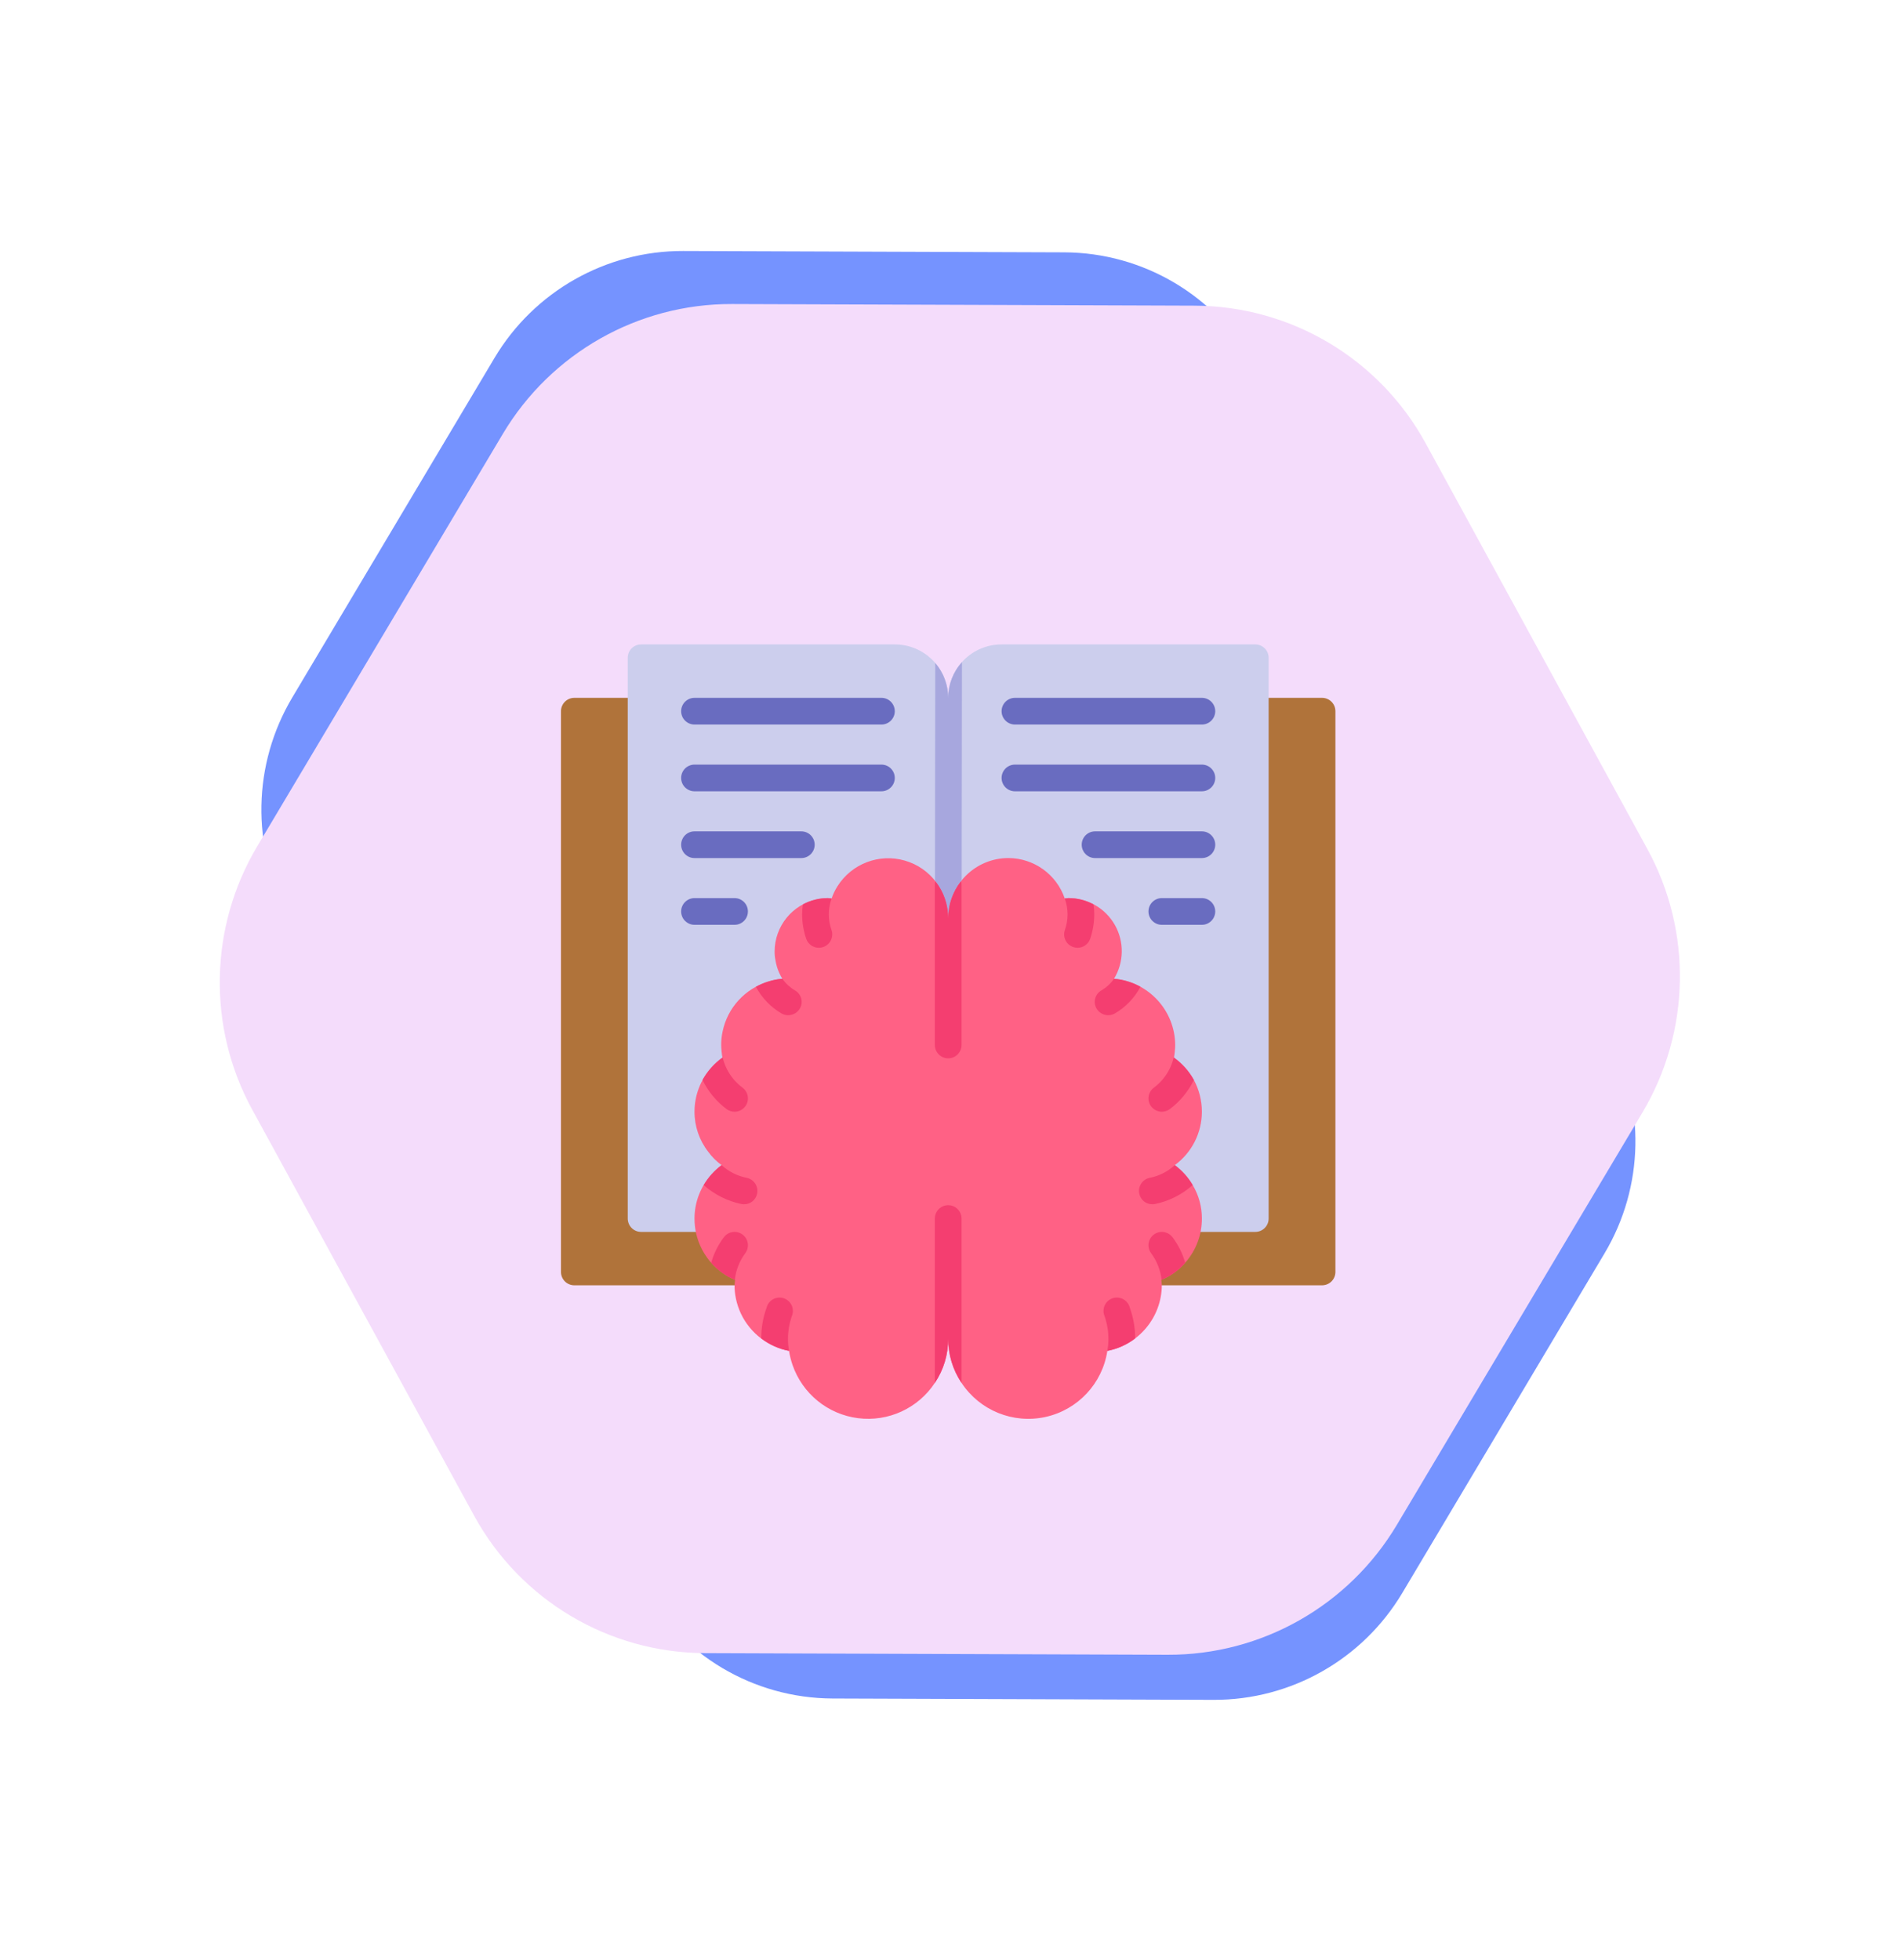
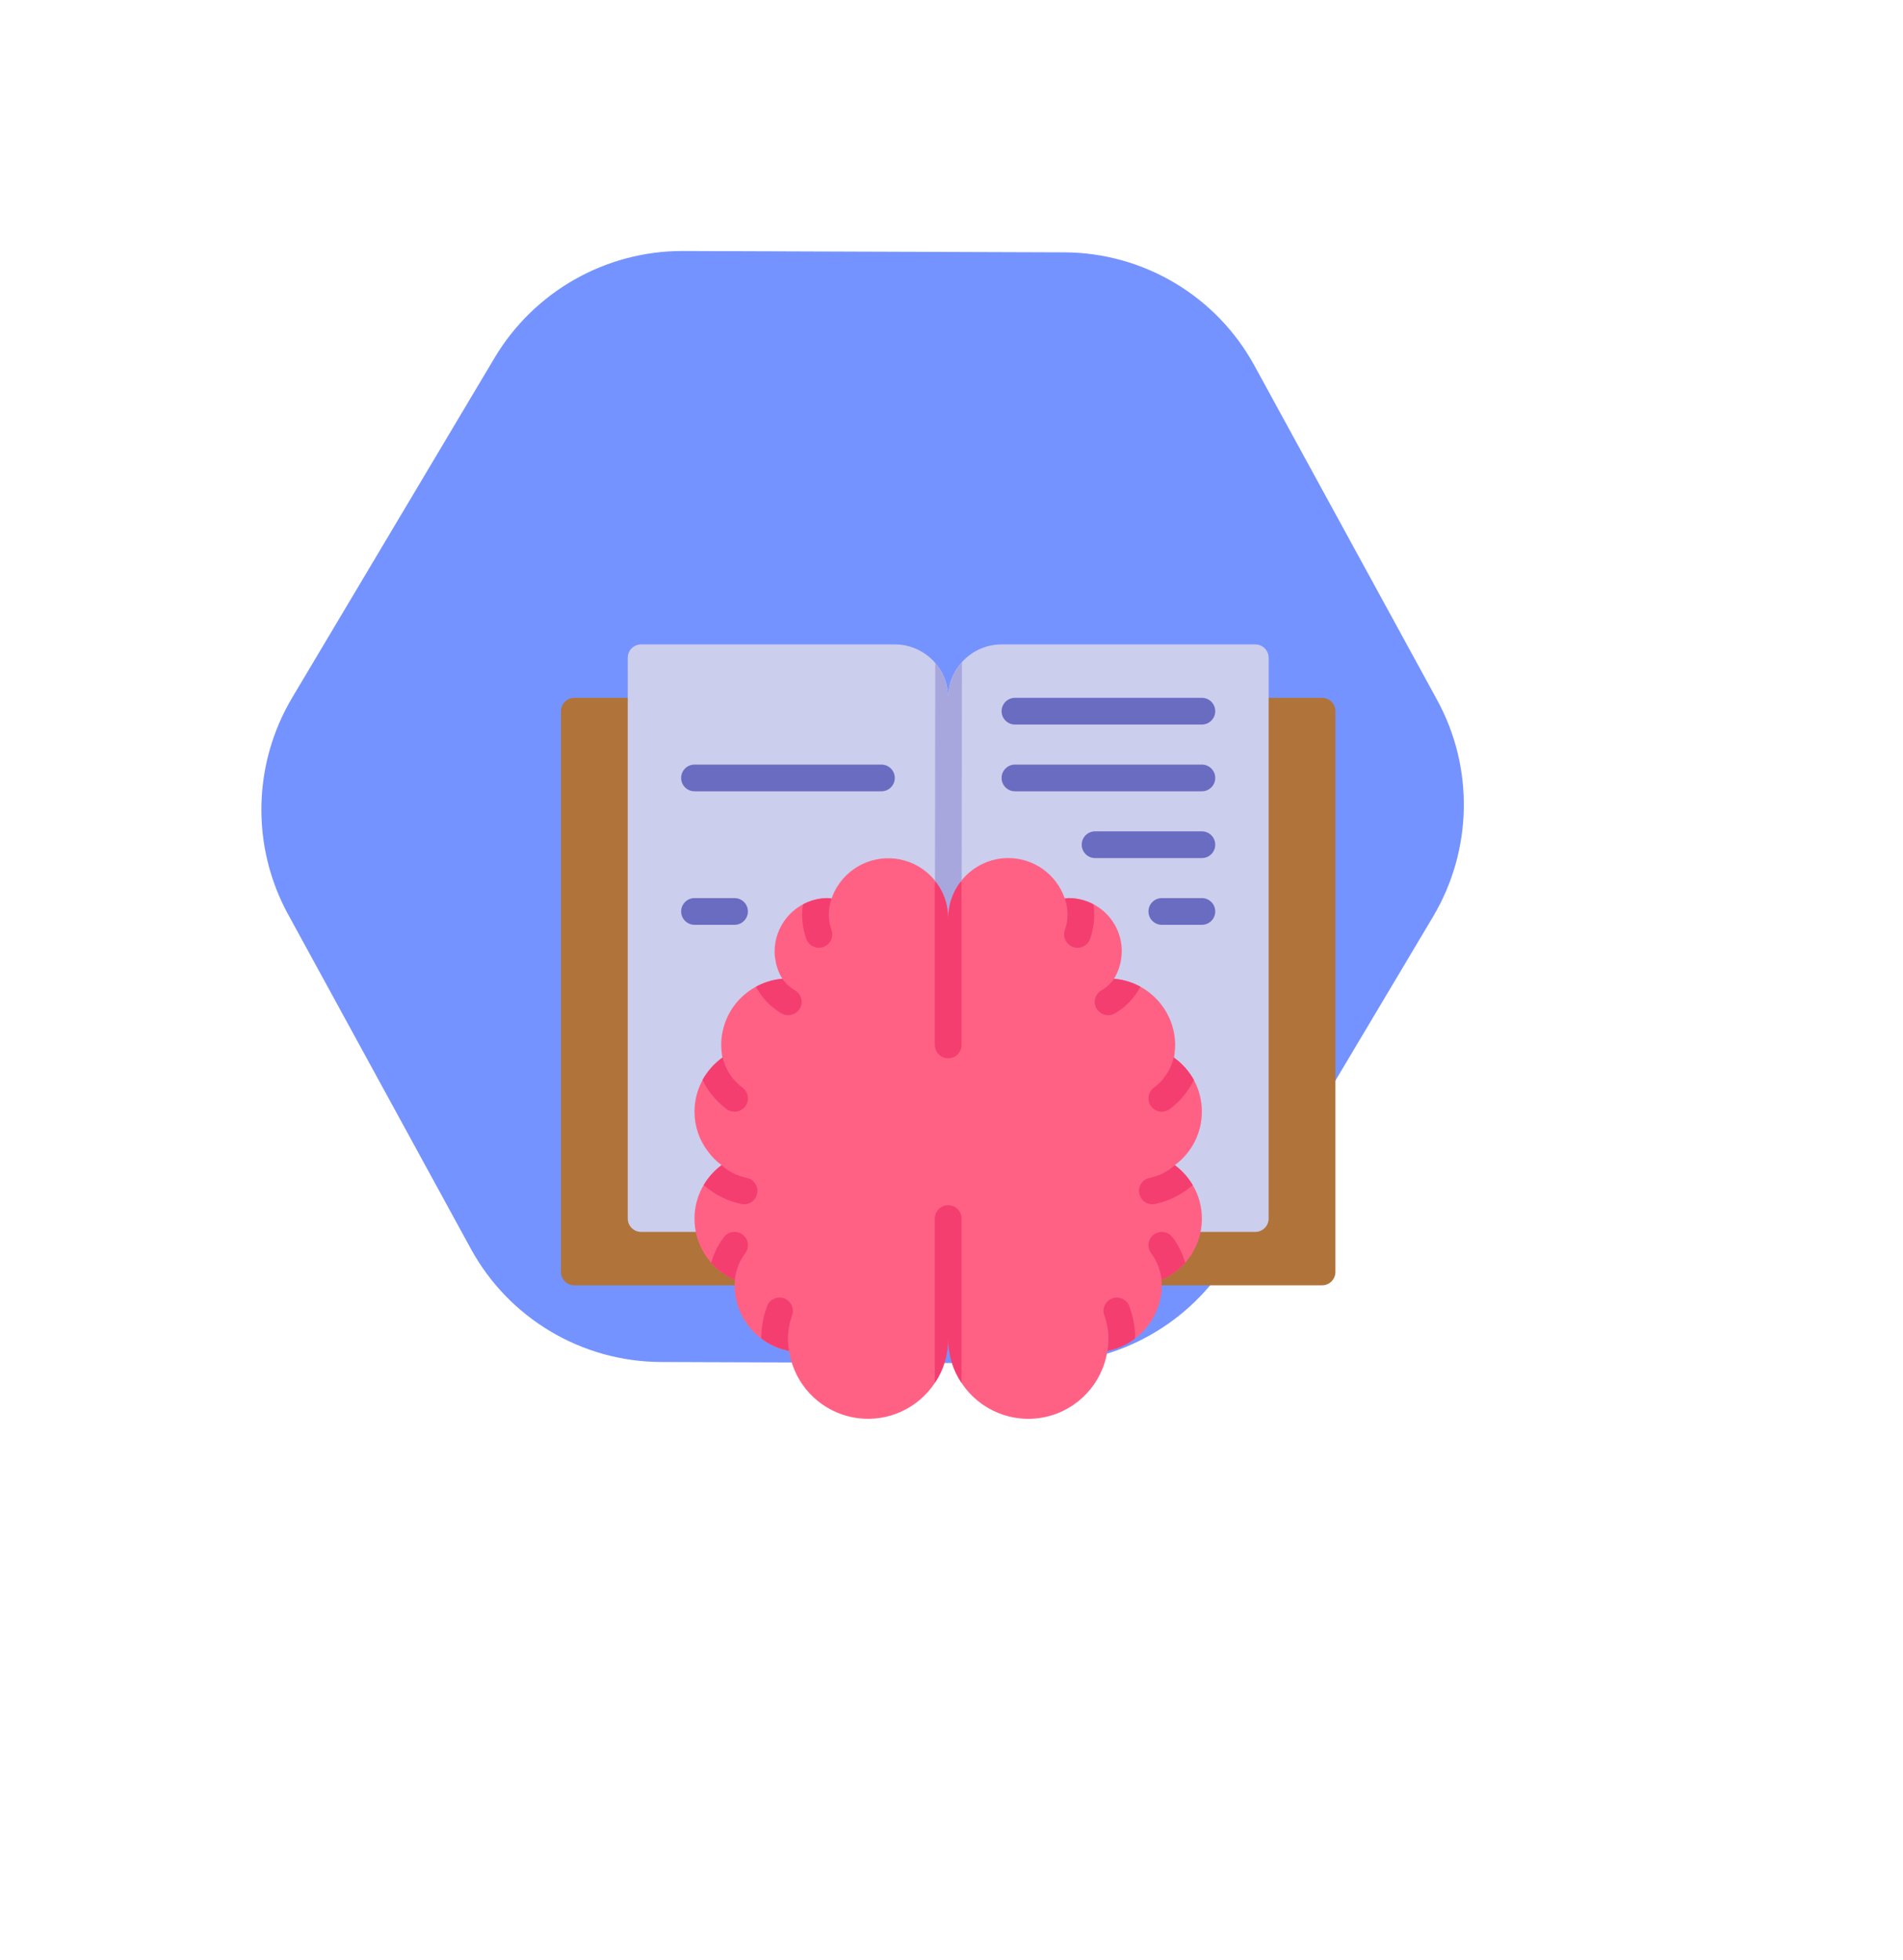
<svg xmlns="http://www.w3.org/2000/svg" width="199" height="205" viewBox="0 0 199 205" fill="none">
  <path d="M69.122 142.433C60.826 142.404 53.211 137.869 49.234 130.589L30.128 95.624C26.252 88.531 26.418 79.904 30.562 72.944L51.709 37.435C55.854 30.475 63.36 26.22 71.443 26.249L111.287 26.389C119.583 26.419 127.198 30.954 131.176 38.233L150.281 73.198C154.157 80.292 153.992 88.918 149.847 95.879L128.7 131.388C124.555 138.348 117.049 142.603 108.966 142.574L69.122 142.433Z" fill="#7593FF" />
-   <path d="M87.067 177.623C78.771 177.594 71.156 173.059 67.178 165.779L48.073 130.814C44.197 123.721 44.362 115.094 48.507 108.134L69.654 72.625C73.799 65.665 81.305 61.41 89.388 61.438L129.232 61.579C137.528 61.609 145.142 66.144 149.12 73.423L168.226 108.388C172.101 115.482 171.936 124.108 167.791 131.069L146.645 166.578C142.5 173.538 134.993 177.793 126.91 177.764L87.067 177.623Z" fill="#7593FF" />
-   <path d="M73.725 172.879C63.652 172.843 54.405 167.337 49.574 158.496L26.375 116.038C21.668 107.425 21.869 96.949 26.902 88.497L52.58 45.378C57.614 36.927 66.729 31.76 76.544 31.794L124.927 31.965C135 32.001 144.247 37.508 149.078 46.348L172.277 88.806C176.984 97.419 176.783 107.895 171.75 116.347L146.072 159.466C141.038 167.918 131.923 173.085 122.108 173.05L73.725 172.879Z" fill="#F4DCFB" />
  <path d="M138.249 72.978H60.059C59.288 72.978 58.663 73.603 58.663 74.374V133.017C58.663 133.788 59.288 134.413 60.059 134.413H138.249C139.021 134.413 139.646 133.788 139.646 133.017V74.374C139.646 73.603 139.021 72.978 138.249 72.978Z" fill="#B0733A" />
  <path d="M72.779 128.828H67.04C66.269 128.828 65.644 128.203 65.644 127.431V68.789C65.644 68.017 66.269 67.392 67.04 67.392H93.569C96.654 67.392 99.154 69.893 99.154 72.977C99.154 69.893 101.655 67.392 104.739 67.392H131.268C132.039 67.392 132.664 68.017 132.664 68.789V127.431C132.664 128.203 132.039 128.828 131.268 128.828H72.779Z" fill="#CCCEED" />
  <path d="M124.72 123.927C125.355 124.985 125.688 126.197 125.683 127.431C125.688 129.134 125.067 130.779 123.938 132.053C123.262 132.83 122.416 133.441 121.467 133.84C121.453 133.84 121.453 133.854 121.439 133.854C121.453 134.036 121.495 134.217 121.495 134.413C121.464 137.756 119.091 140.618 115.812 141.268H115.798C115.279 144.69 112.705 147.438 109.325 148.181C105.945 148.924 102.457 147.508 100.551 144.619C99.634 143.253 99.148 141.643 99.154 139.998C99.161 141.643 98.675 143.253 97.758 144.619C96.003 147.278 92.89 148.709 89.73 148.309C86.569 147.908 83.911 145.747 82.874 142.734C82.711 142.257 82.589 141.767 82.511 141.268C82.001 141.174 81.504 141.019 81.031 140.808C78.935 139.902 77.413 138.031 76.954 135.795C76.858 135.341 76.811 134.877 76.814 134.413C76.814 134.217 76.856 134.036 76.87 133.854C76.394 133.658 75.944 133.405 75.53 133.1C73.701 131.792 72.618 129.68 72.626 127.431C72.624 125.729 73.256 124.086 74.399 122.824C74.715 122.459 75.071 122.131 75.46 121.846C74.919 121.452 74.444 120.977 74.05 120.436C73.124 119.242 72.623 117.773 72.626 116.261C72.624 114.568 73.245 112.933 74.371 111.668C74.722 111.263 75.12 110.902 75.558 110.593C75.468 110.161 75.422 109.721 75.418 109.28C75.415 108.816 75.462 108.352 75.558 107.898C76.066 105.395 77.913 103.376 80.361 102.648C80.831 102.493 81.319 102.394 81.813 102.355C81.455 101.778 81.214 101.138 81.101 100.47V100.456C81.032 100.144 81 99.825 81.003 99.506C81.007 96.858 82.865 94.574 85.457 94.033C85.83 93.96 86.208 93.922 86.588 93.921C86.714 93.928 86.84 93.942 86.965 93.963C87.116 93.511 87.322 93.079 87.579 92.678C89.068 90.317 91.939 89.224 94.621 89.998C97.303 90.771 99.151 93.224 99.154 96.016C99.164 92.55 101.972 89.742 105.438 89.732C108.108 89.736 110.481 91.436 111.344 93.963C111.469 93.942 111.594 93.928 111.721 93.921C113.733 93.907 115.594 94.984 116.586 96.735C117.577 98.486 117.543 100.636 116.496 102.355C120.096 102.666 122.867 105.667 122.891 109.28C122.891 109.504 122.877 109.728 122.849 109.95C122.831 110.166 122.798 110.381 122.751 110.593C123.614 111.21 124.329 112.011 124.846 112.938C125.395 113.96 125.683 115.101 125.683 116.261C125.681 118.468 124.629 120.542 122.849 121.846C123.606 122.407 124.242 123.115 124.72 123.927V123.927Z" fill="#FF6185" />
-   <path d="M92.173 75.77H72.626C71.854 75.77 71.229 75.145 71.229 74.374C71.229 73.603 71.854 72.978 72.626 72.978H92.173C92.944 72.978 93.569 73.603 93.569 74.374C93.569 75.145 92.944 75.77 92.173 75.77Z" fill="#696CC0" />
  <path d="M92.173 82.751H72.626C71.854 82.751 71.229 82.126 71.229 81.355C71.229 80.584 71.854 79.959 72.626 79.959H92.173C92.944 79.959 93.569 80.584 93.569 81.355C93.569 82.126 92.944 82.751 92.173 82.751Z" fill="#696CC0" />
-   <path d="M83.796 89.733H72.626C71.854 89.733 71.229 89.107 71.229 88.336C71.229 87.565 71.854 86.94 72.626 86.94H83.796C84.567 86.94 85.192 87.565 85.192 88.336C85.192 89.107 84.567 89.733 83.796 89.733Z" fill="#696CC0" />
  <path d="M76.814 96.714H72.626C71.854 96.714 71.229 96.088 71.229 95.317C71.229 94.546 71.854 93.921 72.626 93.921H76.814C77.585 93.921 78.21 94.546 78.21 95.317C78.21 96.088 77.585 96.714 76.814 96.714Z" fill="#696CC0" />
  <path d="M125.683 75.77H106.136C105.364 75.77 104.739 75.145 104.739 74.374C104.739 73.603 105.364 72.978 106.136 72.978H125.683C126.454 72.978 127.079 73.603 127.079 74.374C127.079 75.145 126.454 75.77 125.683 75.77Z" fill="#696CC0" />
  <path d="M125.683 82.751H106.136C105.364 82.751 104.739 82.126 104.739 81.355C104.739 80.584 105.364 79.959 106.136 79.959H125.683C126.454 79.959 127.079 80.584 127.079 81.355C127.079 82.126 126.454 82.751 125.683 82.751Z" fill="#696CC0" />
  <path d="M125.683 89.733H114.513C113.742 89.733 113.117 89.107 113.117 88.336C113.117 87.565 113.742 86.94 114.513 86.94H125.683C126.454 86.94 127.08 87.565 127.08 88.336C127.08 89.107 126.454 89.733 125.683 89.733Z" fill="#696CC0" />
  <path d="M125.683 96.714H121.494C120.723 96.714 120.098 96.088 120.098 95.317C120.098 94.546 120.723 93.921 121.494 93.921H125.683C126.454 93.921 127.079 94.546 127.079 95.317C127.079 96.088 126.454 96.714 125.683 96.714Z" fill="#696CC0" />
  <path d="M100.592 69.249L100.564 92.064C99.646 93.175 99.147 94.574 99.154 96.016C99.156 94.588 98.668 93.203 97.772 92.092L97.8 69.333C98.669 70.349 99.149 71.64 99.154 72.977C99.155 71.599 99.668 70.271 100.592 69.249Z" fill="#A7A7DE" />
  <path d="M100.55 92.525V109.28C100.55 110.051 99.925 110.676 99.154 110.676C98.383 110.676 97.758 110.051 97.758 109.28V92.525C97.755 92.397 97.774 92.269 97.814 92.148C98.688 93.247 99.161 94.611 99.154 96.016C99.147 94.611 99.62 93.247 100.495 92.148C100.535 92.269 100.554 92.397 100.55 92.525Z" fill="#F43E70" />
  <path d="M100.551 127.431V144.619C99.634 143.253 99.148 141.643 99.154 139.998C99.161 141.643 98.675 143.253 97.758 144.619V127.431C97.758 126.66 98.383 126.035 99.154 126.035C99.925 126.035 100.551 126.66 100.551 127.431Z" fill="#F43E70" />
  <path d="M115.812 141.157C115.879 140.774 115.912 140.386 115.909 139.998C115.905 139.204 115.773 138.417 115.518 137.666C115.301 137.185 115.374 136.623 115.706 136.212C116.038 135.802 116.573 135.614 117.089 135.727C117.604 135.84 118.012 136.233 118.143 136.744C118.518 137.778 118.707 138.87 118.702 139.97C117.852 140.621 116.863 141.066 115.812 141.268C115.805 141.231 115.805 141.194 115.812 141.157Z" fill="#F43E70" />
  <path d="M123.938 132.053C123.261 132.83 122.416 133.441 121.466 133.84C121.359 132.833 120.983 131.874 120.377 131.062C120.078 130.663 120.014 130.134 120.21 129.675C120.406 129.217 120.832 128.897 121.327 128.838C121.823 128.778 122.312 128.987 122.611 129.386C123.215 130.185 123.664 131.09 123.938 132.053V132.053Z" fill="#F43E70" />
  <path d="M124.72 123.927L124.678 123.969C123.57 124.943 122.227 125.612 120.782 125.91C120.691 125.932 120.597 125.941 120.503 125.937C119.837 125.945 119.26 125.475 119.135 124.82C119.061 124.458 119.134 124.08 119.338 123.771C119.542 123.462 119.861 123.247 120.224 123.173C121.191 122.983 122.088 122.534 122.821 121.874L122.849 121.846C123.606 122.407 124.242 123.115 124.72 123.927V123.927Z" fill="#F43E70" />
  <path d="M124.846 112.938C124.262 114.139 123.401 115.182 122.332 115.982C122.089 116.161 121.796 116.258 121.494 116.261C121.056 116.258 120.643 116.052 120.377 115.703C119.915 115.086 120.04 114.211 120.657 113.748C121.881 112.839 122.674 111.465 122.849 109.95C122.831 110.166 122.798 110.381 122.751 110.592C123.614 111.21 124.329 112.011 124.846 112.938V112.938Z" fill="#F43E70" />
  <path d="M114.429 95.625C114.426 96.499 114.28 97.367 113.996 98.194C113.795 98.751 113.263 99.121 112.67 99.115C112.513 99.115 112.357 99.086 112.209 99.031C111.486 98.775 111.106 97.983 111.358 97.258C111.542 96.733 111.636 96.181 111.637 95.625C111.636 95.073 111.542 94.525 111.358 94.005C111.358 93.991 111.344 93.977 111.344 93.963C111.468 93.942 111.594 93.928 111.721 93.921C112.636 93.92 113.538 94.145 114.345 94.577C114.402 94.924 114.43 95.274 114.429 95.625V95.625Z" fill="#F43E70" />
  <path d="M119.26 103.192C118.644 104.355 117.716 105.322 116.58 105.985C115.908 106.363 115.057 106.133 114.667 105.468C114.48 105.149 114.43 104.768 114.527 104.411C114.624 104.054 114.861 103.75 115.183 103.569C115.703 103.263 116.151 102.849 116.496 102.355C117.466 102.437 118.408 102.722 119.26 103.192Z" fill="#F43E70" />
  <path d="M82.497 141.157C82.429 140.774 82.396 140.386 82.399 139.998C82.403 139.204 82.535 138.417 82.79 137.666C83.007 137.185 82.935 136.623 82.603 136.212C82.271 135.802 81.736 135.614 81.22 135.727C80.704 135.84 80.296 136.233 80.165 136.744C79.79 137.778 79.601 138.87 79.607 139.97C80.456 140.621 81.446 141.066 82.497 141.268C82.504 141.231 82.504 141.194 82.497 141.157V141.157Z" fill="#F43E70" />
  <path d="M74.371 132.053C75.047 132.83 75.892 133.441 76.842 133.84C76.95 132.833 77.326 131.874 77.931 131.062C78.394 130.445 78.269 129.57 77.652 129.107C77.035 128.644 76.16 128.769 75.697 129.386C75.094 130.186 74.644 131.09 74.371 132.053Z" fill="#F43E70" />
  <path d="M73.589 123.927L73.631 123.969C74.739 124.943 76.081 125.612 77.526 125.91C77.618 125.932 77.712 125.941 77.806 125.937C78.472 125.945 79.048 125.475 79.174 124.82C79.248 124.458 79.175 124.08 78.971 123.771C78.766 123.462 78.448 123.247 78.085 123.173C77.118 122.983 76.22 122.534 75.488 121.874L75.46 121.846C74.703 122.407 74.067 123.115 73.589 123.927V123.927Z" fill="#F43E70" />
  <path d="M73.463 112.938C74.046 114.139 74.908 115.182 75.976 115.982C76.219 116.161 76.513 116.258 76.814 116.261C77.253 116.258 77.666 116.052 77.931 115.703C78.394 115.086 78.269 114.211 77.652 113.748C76.428 112.839 75.634 111.465 75.46 109.95C75.478 110.166 75.51 110.381 75.558 110.592C74.695 111.21 73.979 112.011 73.463 112.938V112.938Z" fill="#F43E70" />
  <path d="M83.879 95.625C83.882 96.499 84.028 97.367 84.312 98.194C84.514 98.751 85.046 99.121 85.638 99.115C85.796 99.115 85.952 99.086 86.099 99.031C86.822 98.775 87.202 97.983 86.951 97.258C86.767 96.733 86.672 96.181 86.672 95.625C86.672 95.073 86.767 94.525 86.951 94.005C86.951 93.991 86.965 93.977 86.965 93.963C86.84 93.942 86.714 93.928 86.588 93.921C85.672 93.92 84.77 94.145 83.963 94.577C83.907 94.924 83.879 95.274 83.879 95.625V95.625Z" fill="#F43E70" />
  <path d="M79.048 103.192C79.664 104.355 80.593 105.322 81.729 105.985C82.401 106.363 83.251 106.133 83.642 105.468C83.828 105.149 83.879 104.768 83.782 104.411C83.684 104.054 83.448 103.75 83.125 103.569C82.606 103.263 82.158 102.849 81.813 102.355C80.843 102.437 79.901 102.722 79.048 103.192V103.192Z" fill="#F43E70" />
</svg>